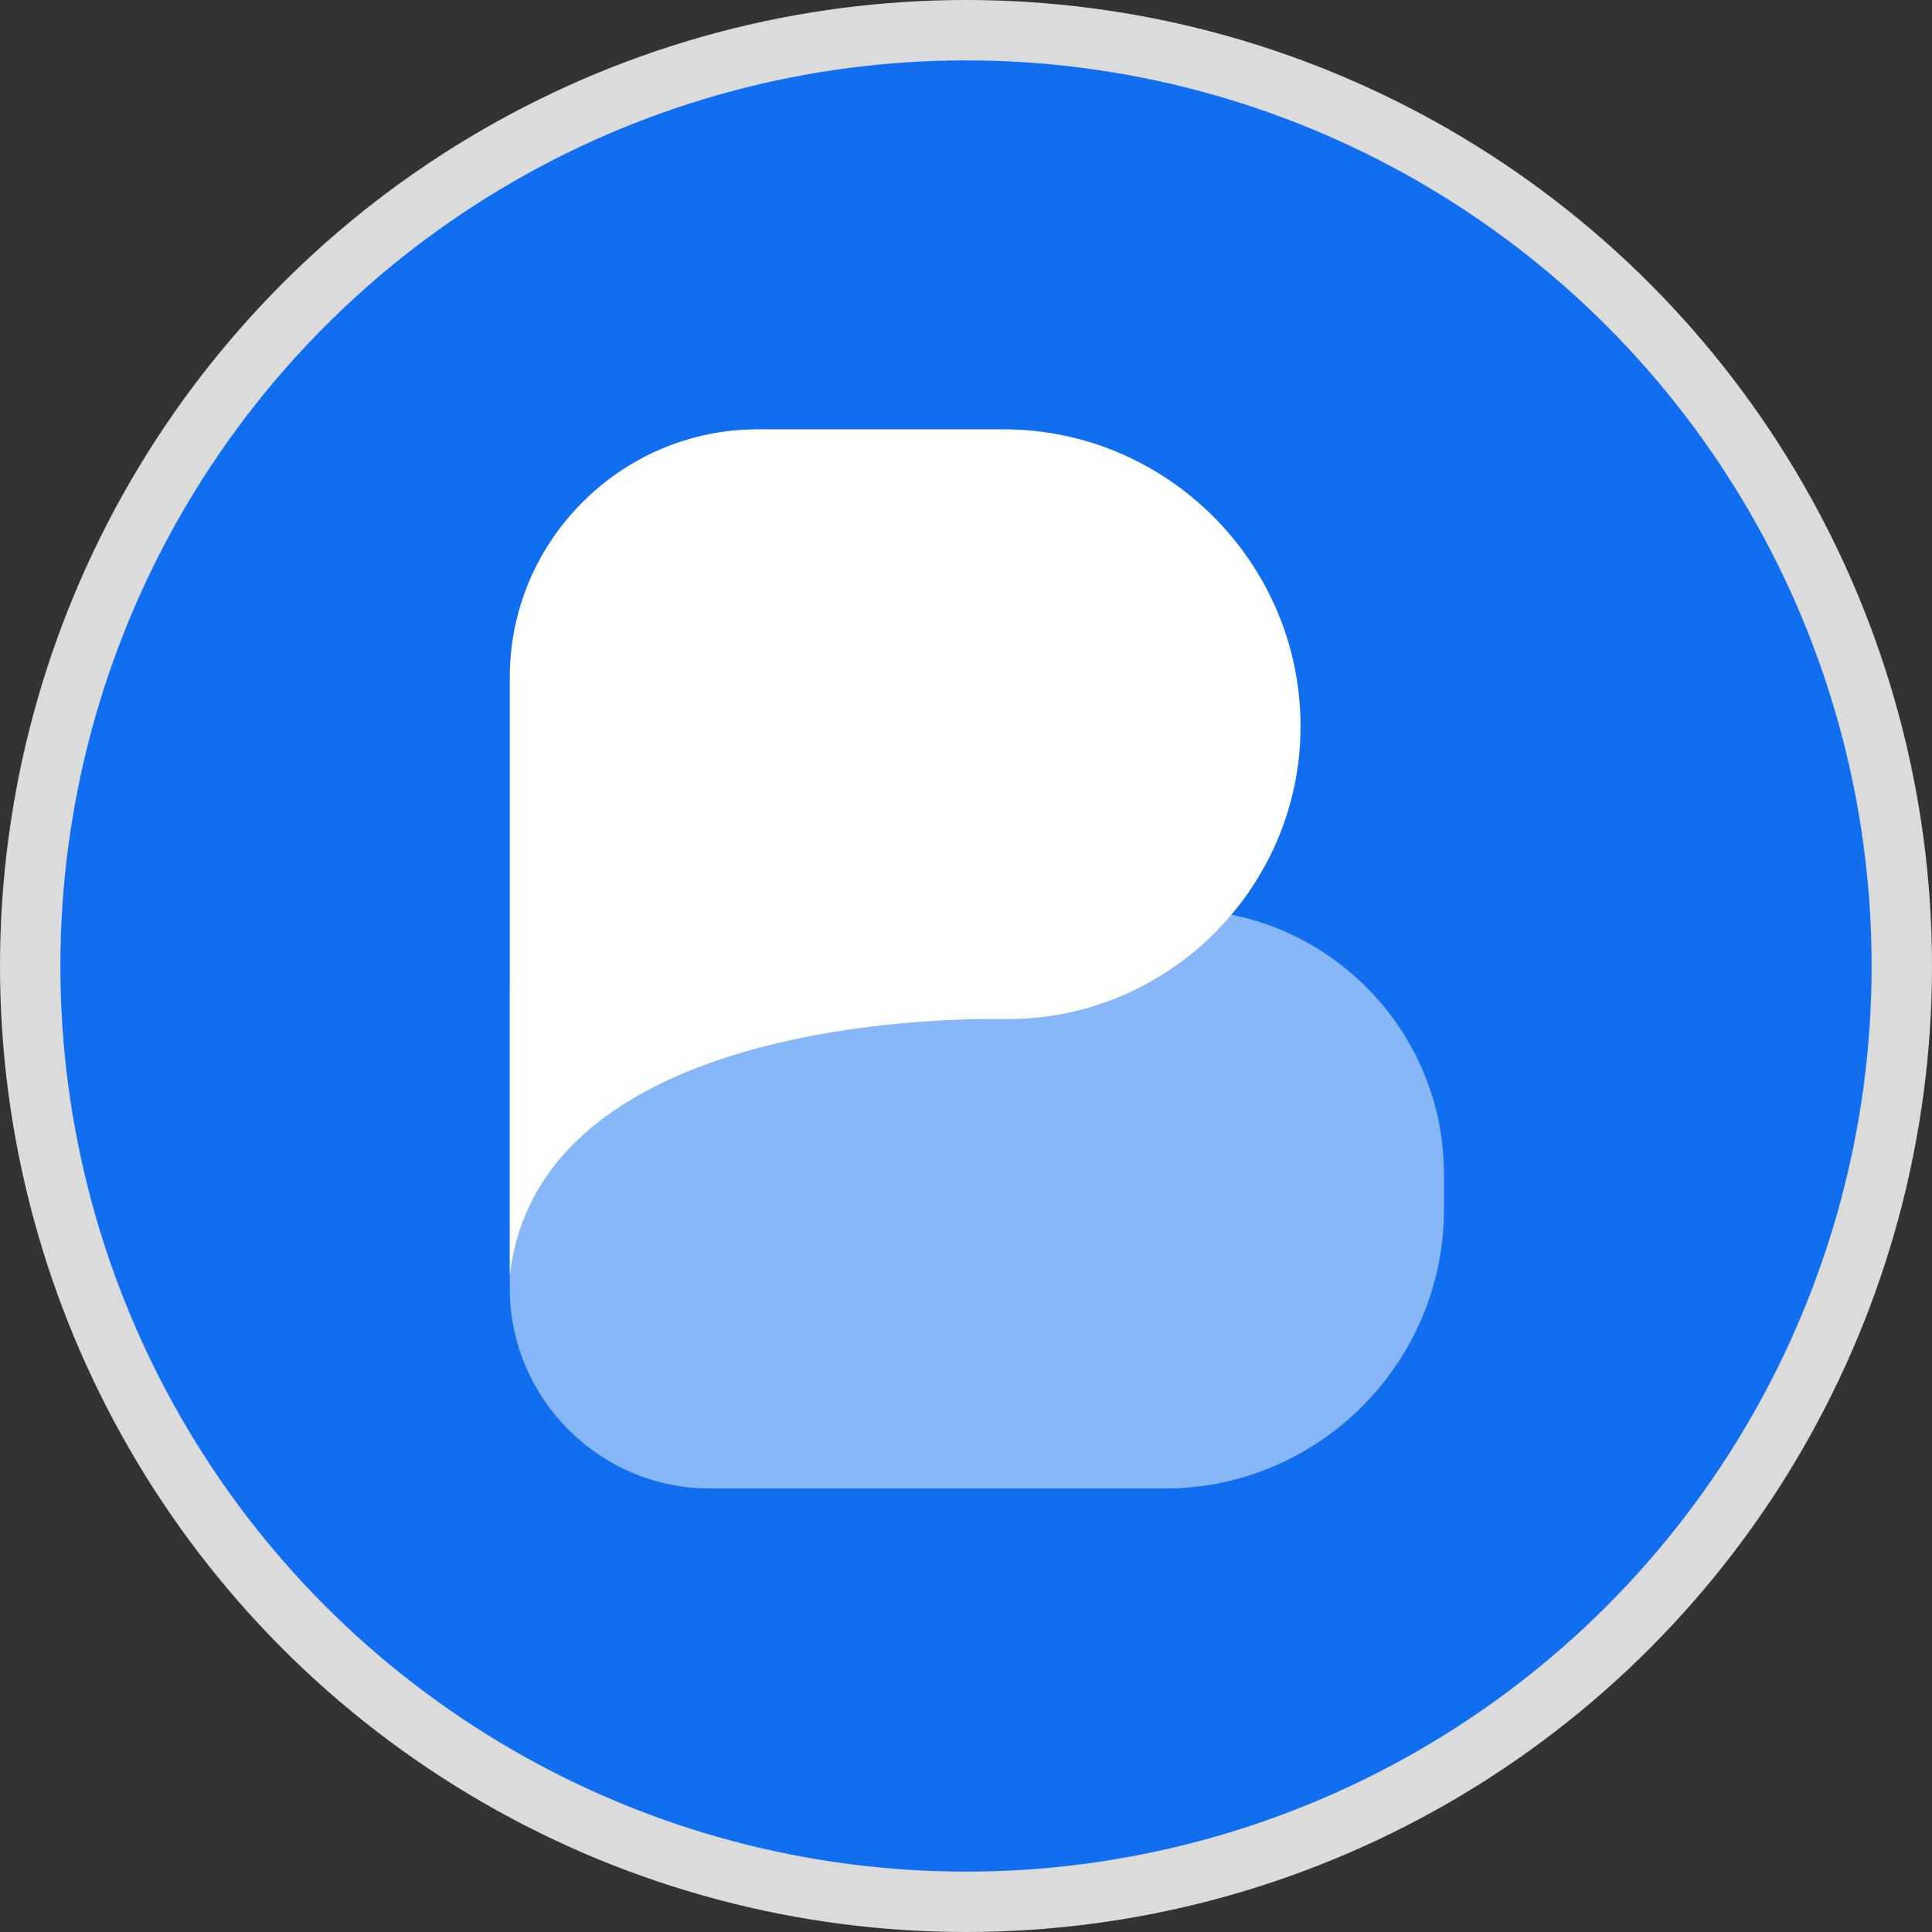
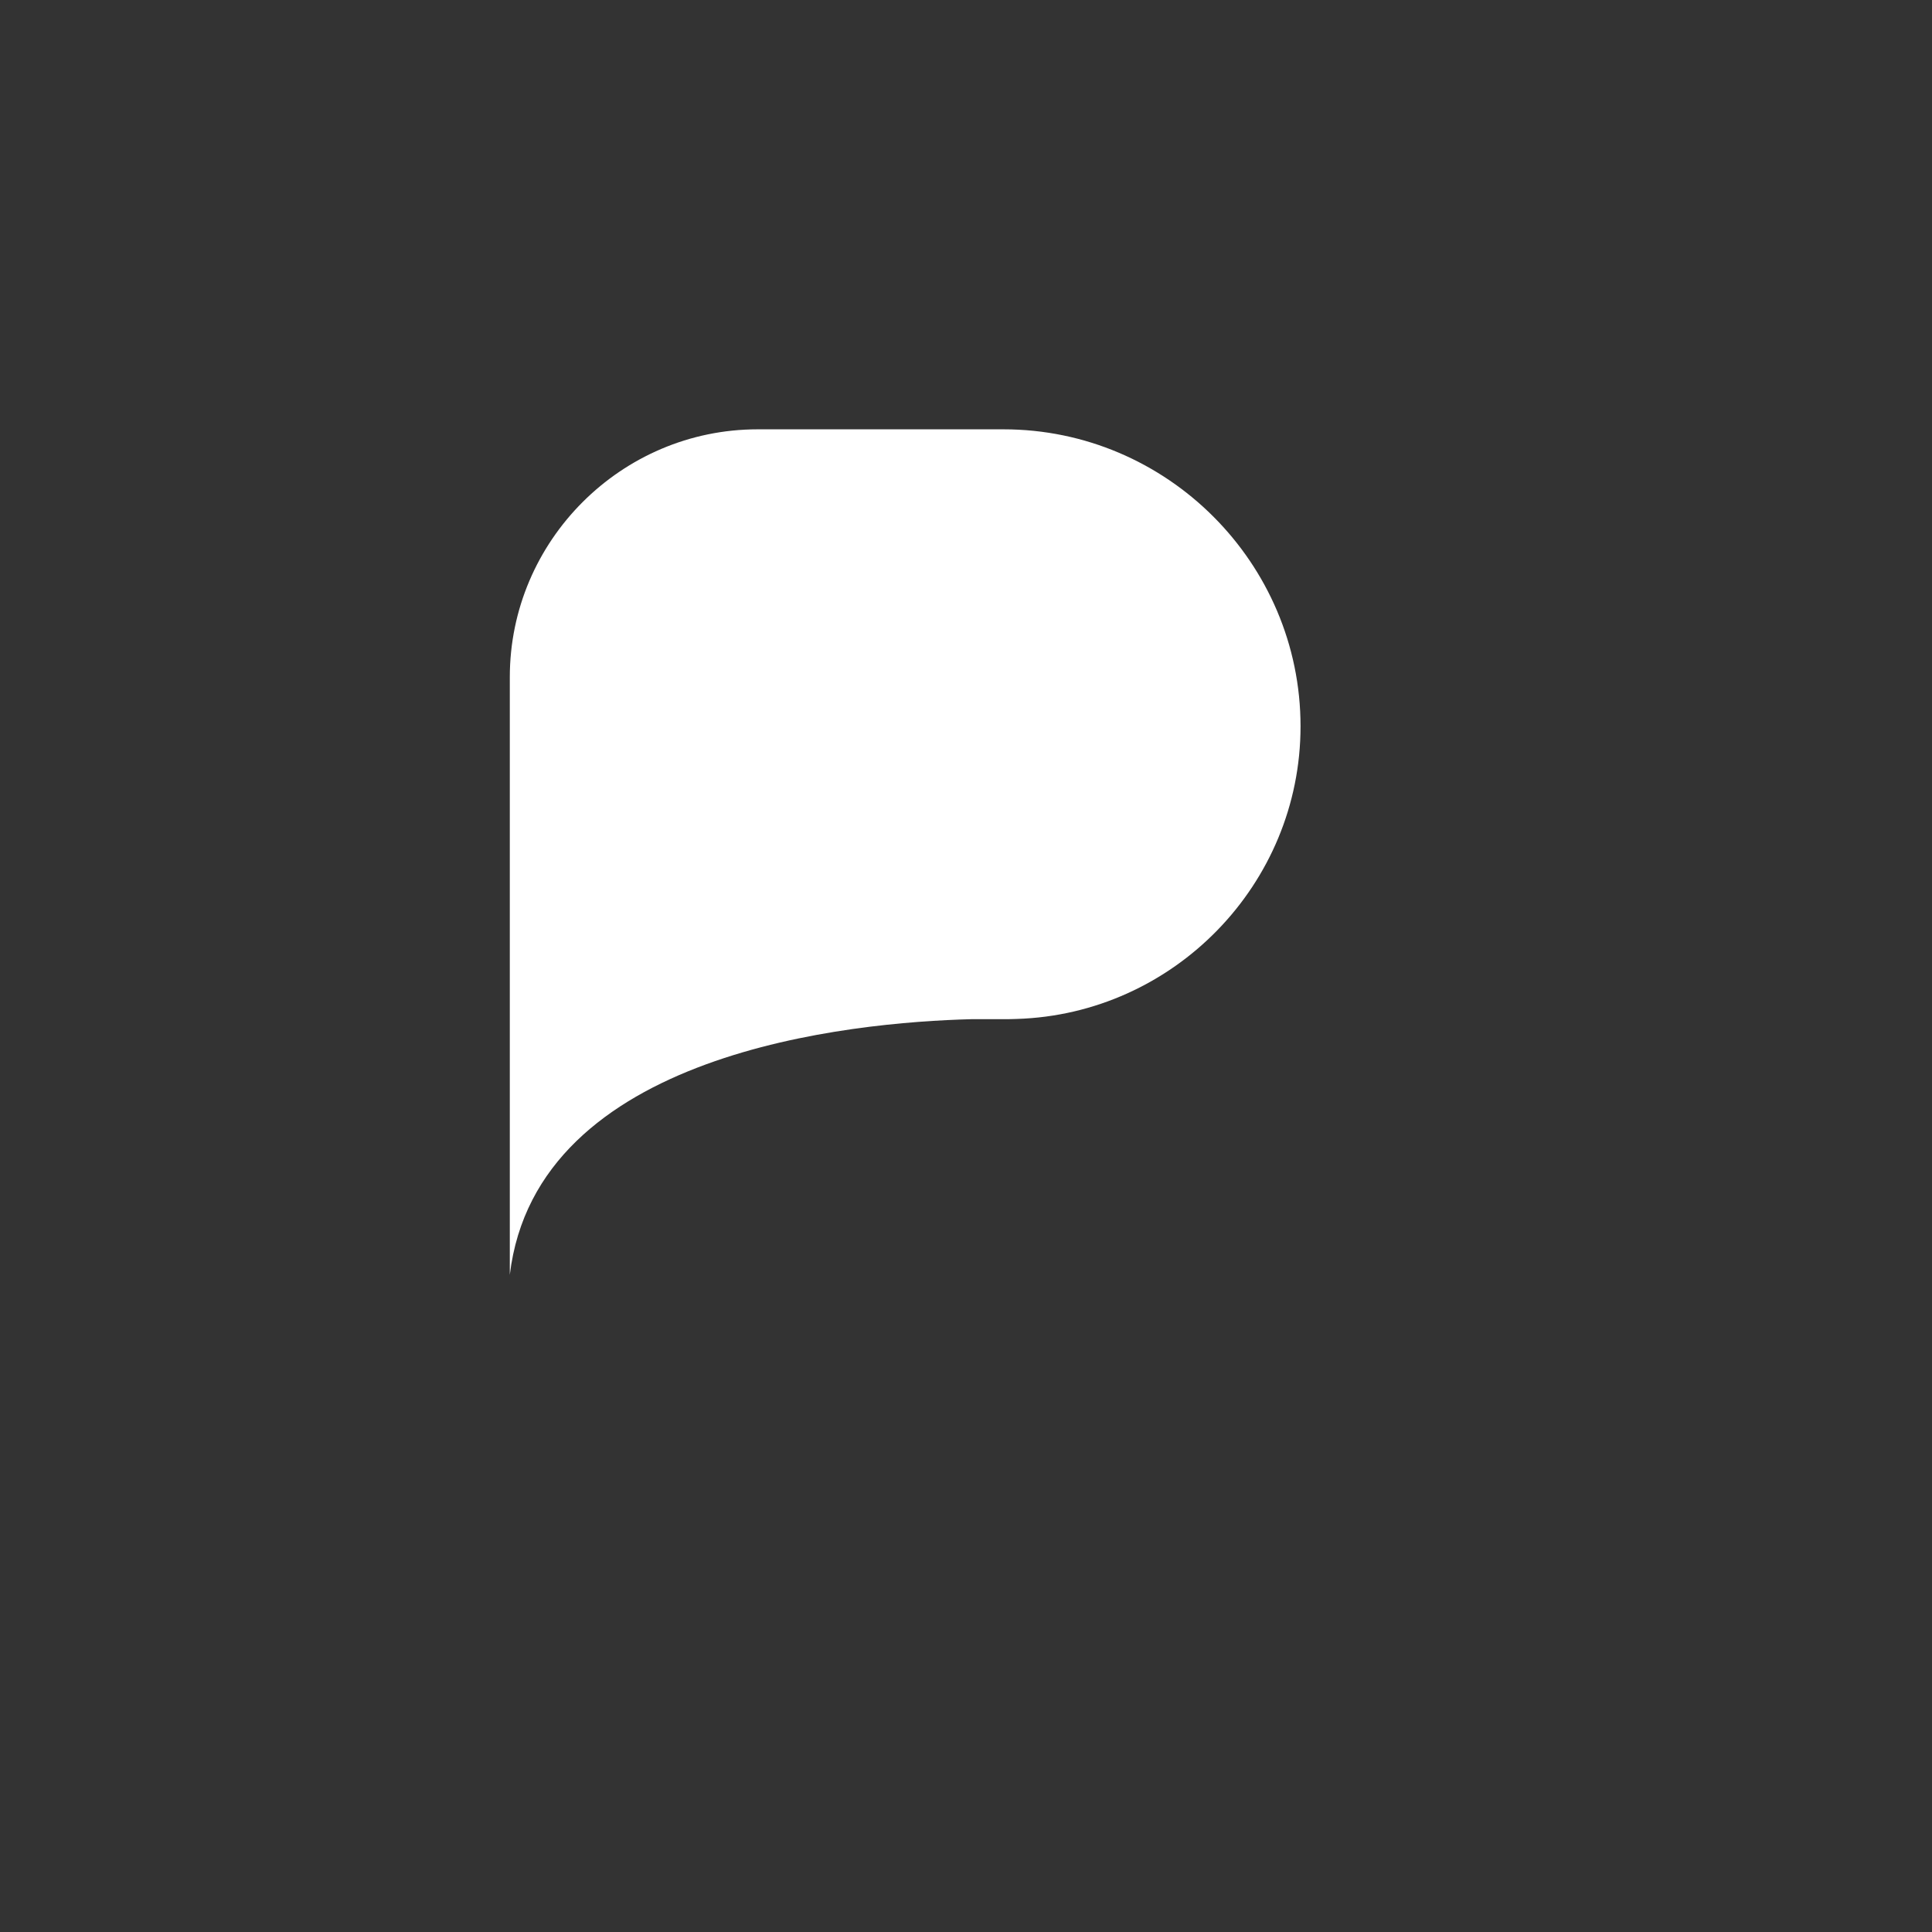
<svg xmlns="http://www.w3.org/2000/svg" width="32" height="32" viewBox="0 0 32 32" fill="none">
  <rect x="0" y="0" width="32" height="32" fill="#333333" stroke="none" />
-   <circle cx="16" cy="16" r="15.5" fill="#116EEE" stroke="#DBDBDB" />
-   <path fill-rule="evenodd" clip-rule="evenodd" d="M23.916 19.44V20.036C23.916 22.576 21.837 24.654 19.297 24.654H11.756C9.935 24.654 8.444 23.164 8.444 21.342V16.366C8.444 15.651 9.03 15.066 9.745 15.066H19.541C21.947 15.066 23.916 17.034 23.916 19.44Z" fill="#88B7F7" />
  <path fill-rule="evenodd" clip-rule="evenodd" d="M21.541 12.03C21.541 14.648 19.439 16.798 16.838 16.877L16.77 16.879C16.743 16.88 16.717 16.881 16.69 16.881H16.085C14.11 16.932 8.885 17.418 8.444 21.115V15.581V12.888V11.215C8.444 8.958 10.291 7.111 12.548 7.111H16.623C19.328 7.111 21.541 9.324 21.541 12.03Z" fill="white" />
</svg>